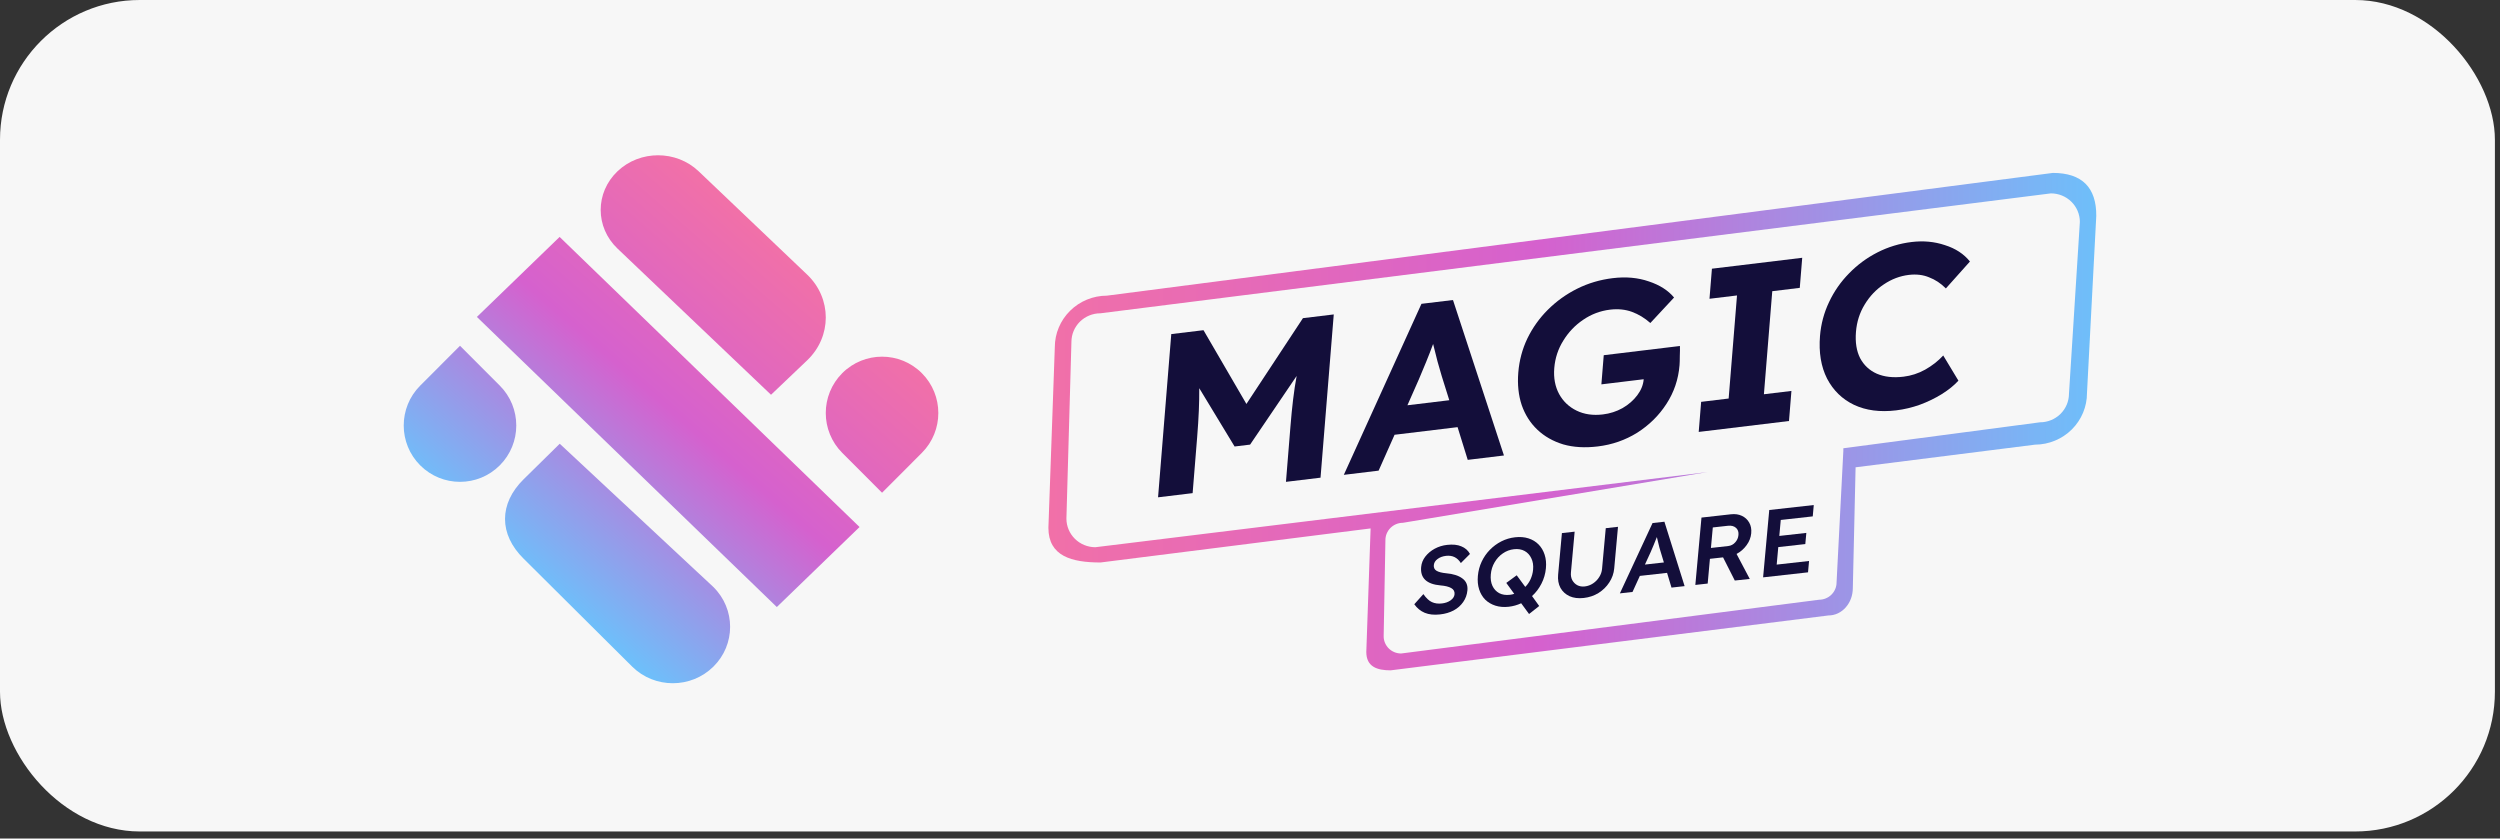
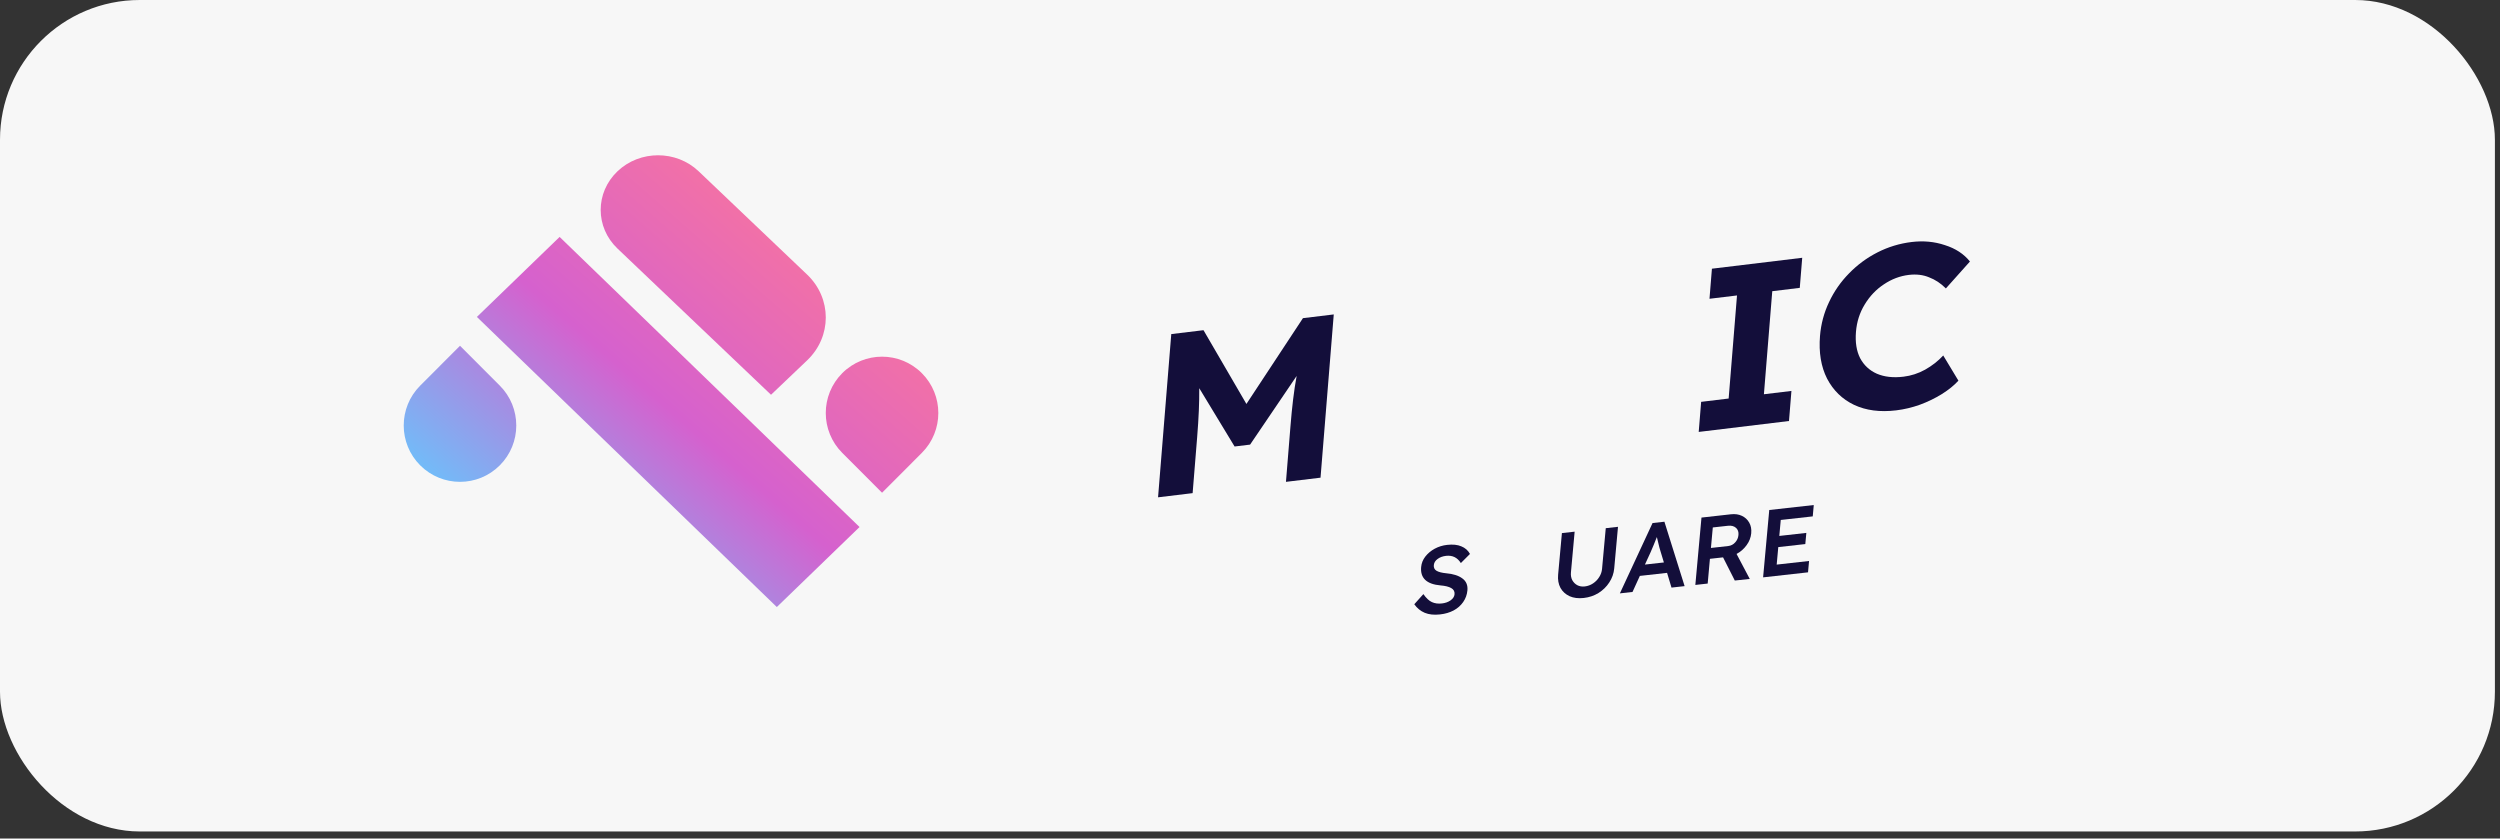
<svg xmlns="http://www.w3.org/2000/svg" width="161" height="54" viewBox="0 0 161 54" fill="none">
  <rect x="0" y="0" width="161" height="54" fill="#333333" stroke="none" />
  <rect width="160.672" height="53.547" rx="9" fill="#F7F7F7" />
-   <path d="M132.208 11.136L71.288 19.04C70.397 19.041 69.543 19.391 68.914 20.014C68.284 20.636 67.93 21.479 67.93 22.359L67.517 33.99C67.517 35.822 69.023 36.224 70.874 36.224L88.267 34.031L87.99 41.986C87.99 42.944 88.691 43.17 89.557 43.17L117.755 39.635C118.624 39.635 119.322 38.843 119.322 37.87L119.5 30.094L131.054 28.636C131.945 28.632 132.797 28.28 133.425 27.657C134.052 27.033 134.404 26.19 134.402 25.311L135 13.906C135.013 12.075 134.079 11.136 132.208 11.136ZM133.242 25.358C133.24 25.846 133.043 26.314 132.693 26.658C132.343 27.003 131.869 27.196 131.374 27.196L118.711 28.868C118.715 28.925 118.715 28.981 118.711 29.038L118.275 37.51C118.275 37.805 118.155 38.087 117.944 38.296C117.733 38.505 117.446 38.622 117.148 38.623L90.232 42.085C90.084 42.085 89.938 42.056 89.801 42.001C89.664 41.944 89.54 41.862 89.436 41.759C89.331 41.656 89.249 41.533 89.192 41.398C89.136 41.263 89.107 41.118 89.108 40.972L89.221 34.788C89.22 34.641 89.248 34.495 89.305 34.359C89.361 34.224 89.444 34.1 89.549 33.996C89.653 33.892 89.778 33.809 89.915 33.753C90.053 33.697 90.2 33.668 90.348 33.668L109.968 30.4L70.541 35.241C70.047 35.24 69.573 35.046 69.224 34.701C68.874 34.355 68.678 33.888 68.677 33.4L69 22.017C69.001 21.529 69.198 21.061 69.548 20.715C69.898 20.37 70.373 20.176 70.868 20.176L132.079 12.454C132.324 12.454 132.566 12.501 132.792 12.593C133.018 12.685 133.224 12.821 133.397 12.992C133.57 13.162 133.707 13.365 133.801 13.588C133.895 13.811 133.943 14.051 133.943 14.292L133.242 25.358Z" fill="url(#paint0_linear_357_226)" />
  <path d="M74.579 32.027L75.43 21.515L77.505 21.264L80.269 26.015L83.91 20.489L85.894 20.249L85.042 30.762L82.816 31.031L83.108 27.426C83.157 26.816 83.213 26.249 83.276 25.726C83.338 25.203 83.414 24.698 83.504 24.211L80.506 28.633L79.507 28.754L77.232 24.999C77.235 25.455 77.226 25.937 77.205 26.445C77.184 26.953 77.148 27.523 77.097 28.153L76.805 31.758L74.579 32.027Z" fill="#130E3A" />
-   <path d="M86.542 30.58L91.542 19.566L93.572 19.321L96.854 29.333L94.522 29.615L93.868 27.508L89.81 27.999L88.783 30.309L86.542 30.58ZM91.373 24.434L90.638 26.099L93.334 25.774L92.845 24.212C92.774 23.982 92.684 23.671 92.576 23.278C92.478 22.883 92.384 22.508 92.293 22.152C92.151 22.536 92 22.926 91.838 23.322C91.676 23.719 91.521 24.089 91.373 24.434Z" fill="#130E3A" />
-   <path d="M102.895 28.751C102.067 28.851 101.326 28.807 100.672 28.619C100.018 28.42 99.463 28.105 99.009 27.675C98.554 27.244 98.217 26.715 97.998 26.087C97.789 25.458 97.716 24.758 97.778 23.987C97.841 23.216 98.034 22.489 98.359 21.805C98.696 21.11 99.136 20.492 99.68 19.95C100.234 19.397 100.866 18.944 101.574 18.591C102.282 18.238 103.045 18.012 103.863 17.913C104.711 17.81 105.485 17.88 106.185 18.123C106.886 18.355 107.427 18.701 107.81 19.16L106.282 20.802C105.919 20.48 105.524 20.24 105.096 20.083C104.669 19.927 104.199 19.88 103.684 19.942C103.057 20.018 102.48 20.236 101.951 20.598C101.433 20.948 101.007 21.396 100.673 21.942C100.339 22.478 100.147 23.066 100.095 23.707C100.044 24.338 100.148 24.895 100.409 25.379C100.67 25.853 101.047 26.209 101.537 26.447C102.028 26.685 102.591 26.766 103.227 26.689C103.681 26.634 104.102 26.499 104.489 26.283C104.877 26.058 105.195 25.782 105.441 25.454C105.687 25.127 105.825 24.784 105.854 24.423L103.129 24.753L103.281 22.875L108.187 22.282C108.193 22.45 108.191 22.663 108.18 22.922C108.18 23.18 108.173 23.379 108.162 23.52C108.088 24.431 107.806 25.263 107.315 26.016C106.835 26.758 106.21 27.374 105.441 27.864C104.672 28.343 103.824 28.639 102.895 28.751Z" fill="#130E3A" />
  <path d="M109.397 27.816L109.554 25.879L111.325 25.665L111.863 19.027L110.091 19.241L110.248 17.304L116.063 16.601L115.906 18.538L114.134 18.753L113.596 25.39L115.368 25.176L115.211 27.113L109.397 27.816Z" fill="#130E3A" />
  <path d="M122.114 26.427C121.074 26.553 120.169 26.434 119.399 26.072C118.638 25.707 118.059 25.143 117.661 24.378C117.274 23.612 117.123 22.699 117.208 21.637C117.271 20.866 117.465 20.139 117.791 19.455C118.116 18.762 118.547 18.145 119.08 17.604C119.614 17.054 120.225 16.603 120.914 16.252C121.602 15.902 122.334 15.679 123.112 15.585C123.869 15.493 124.583 15.561 125.254 15.787C125.937 16.002 126.473 16.353 126.864 16.841L125.314 18.575C124.99 18.248 124.63 18.009 124.232 17.859C123.845 17.697 123.41 17.646 122.925 17.704C122.35 17.774 121.814 17.978 121.316 18.315C120.82 18.643 120.41 19.074 120.087 19.609C119.765 20.134 119.577 20.721 119.524 21.372C119.47 22.043 119.559 22.607 119.792 23.065C120.035 23.521 120.393 23.855 120.865 24.065C121.349 24.274 121.923 24.339 122.589 24.258C123.074 24.2 123.536 24.05 123.975 23.808C124.425 23.555 124.815 23.25 125.144 22.893L126.122 24.515C125.847 24.816 125.495 25.102 125.063 25.372C124.632 25.642 124.158 25.873 123.642 26.064C123.138 26.244 122.629 26.365 122.114 26.427Z" fill="#130E3A" />
  <path d="M92.737 39.569C92.353 39.612 92.026 39.577 91.755 39.465C91.484 39.352 91.26 39.168 91.08 38.914L91.666 38.26C91.845 38.518 92.028 38.69 92.214 38.775C92.401 38.861 92.617 38.89 92.863 38.862C93.076 38.838 93.26 38.773 93.414 38.666C93.573 38.554 93.659 38.422 93.673 38.269C93.689 38.091 93.617 37.958 93.456 37.87C93.299 37.781 93.07 37.725 92.771 37.701C91.873 37.621 91.457 37.226 91.522 36.516C91.544 36.272 91.632 36.05 91.787 35.848C91.946 35.642 92.148 35.473 92.391 35.339C92.639 35.205 92.907 35.122 93.195 35.09C93.562 35.049 93.867 35.08 94.109 35.184C94.356 35.283 94.542 35.446 94.666 35.674L94.079 36.261C93.856 35.905 93.539 35.751 93.13 35.796C92.909 35.821 92.725 35.889 92.579 35.999C92.433 36.105 92.353 36.237 92.338 36.394C92.323 36.559 92.382 36.681 92.516 36.76C92.653 36.839 92.859 36.892 93.133 36.918C93.584 36.958 93.931 37.068 94.175 37.25C94.423 37.43 94.532 37.686 94.502 38.017C94.476 38.297 94.385 38.549 94.229 38.771C94.076 38.992 93.872 39.173 93.615 39.312C93.359 39.447 93.067 39.533 92.737 39.569Z" fill="#130E3A" />
-   <path d="M97.162 39.075C96.85 39.11 96.564 39.086 96.308 39.005C96.051 38.923 95.831 38.794 95.649 38.618C95.471 38.438 95.34 38.217 95.257 37.957C95.173 37.696 95.146 37.405 95.175 37.083C95.205 36.76 95.286 36.457 95.419 36.172C95.553 35.887 95.727 35.635 95.941 35.415C96.159 35.19 96.408 35.007 96.685 34.865C96.962 34.724 97.257 34.636 97.57 34.601C97.887 34.565 98.174 34.588 98.431 34.67C98.689 34.752 98.906 34.883 99.084 35.063C99.261 35.244 99.392 35.464 99.475 35.725C99.559 35.981 99.587 36.27 99.557 36.593C99.525 36.944 99.429 37.276 99.269 37.588C99.112 37.896 98.911 38.162 98.663 38.386L99.125 39.027L98.471 39.542L97.964 38.85C97.709 38.968 97.442 39.043 97.162 39.075ZM97.233 38.306C97.329 38.295 97.423 38.275 97.517 38.244L97.005 37.54L97.676 37.048L98.227 37.796C98.368 37.654 98.483 37.488 98.57 37.298C98.657 37.104 98.712 36.9 98.731 36.685C98.757 36.404 98.719 36.161 98.618 35.956C98.522 35.746 98.377 35.588 98.184 35.483C97.991 35.377 97.763 35.34 97.5 35.369C97.237 35.398 96.998 35.489 96.782 35.639C96.566 35.786 96.389 35.978 96.252 36.214C96.115 36.446 96.034 36.704 96.008 36.989C95.982 37.275 96.017 37.522 96.114 37.732C96.211 37.938 96.356 38.093 96.548 38.199C96.742 38.3 96.97 38.336 97.233 38.306Z" fill="#130E3A" />
  <path d="M101.991 38.51C101.645 38.549 101.342 38.511 101.084 38.397C100.827 38.279 100.63 38.1 100.495 37.862C100.364 37.619 100.314 37.334 100.343 37.008L100.587 34.331L101.407 34.239L101.169 36.86C101.151 37.05 101.18 37.217 101.253 37.36C101.332 37.502 101.439 37.611 101.577 37.686C101.718 37.76 101.88 37.787 102.059 37.767C102.251 37.745 102.428 37.68 102.591 37.572C102.753 37.464 102.886 37.329 102.987 37.166C103.093 37.003 103.155 36.826 103.172 36.636L103.411 34.015L104.199 33.927L103.956 36.604C103.926 36.93 103.82 37.232 103.637 37.51C103.46 37.784 103.229 38.01 102.944 38.189C102.659 38.364 102.342 38.471 101.991 38.51Z" fill="#130E3A" />
  <path d="M104.32 38.213L106.424 33.684L107.188 33.599L108.489 37.747L107.644 37.841L107.359 36.892L105.606 37.088L105.134 38.122L104.32 38.213ZM106.296 35.569L105.933 36.358L107.154 36.222L106.93 35.48C106.914 35.433 106.891 35.358 106.864 35.255C106.84 35.151 106.813 35.039 106.783 34.92C106.753 34.797 106.726 34.685 106.702 34.586C106.638 34.748 106.568 34.922 106.493 35.106C106.419 35.286 106.353 35.44 106.296 35.569Z" fill="#130E3A" />
  <path d="M109.18 37.67L109.575 33.332L111.478 33.119C111.741 33.09 111.973 33.123 112.175 33.219C112.381 33.315 112.54 33.461 112.65 33.657C112.76 33.849 112.804 34.077 112.779 34.342C112.754 34.614 112.655 34.871 112.48 35.111C112.305 35.352 112.09 35.539 111.834 35.674L112.685 37.284L111.721 37.386L110.965 35.894L110.119 35.988L109.975 37.581L109.18 37.67ZM110.184 35.288L111.298 35.164C111.477 35.144 111.627 35.065 111.747 34.929C111.871 34.793 111.941 34.634 111.957 34.452C111.975 34.254 111.921 34.1 111.795 33.992C111.669 33.879 111.495 33.835 111.274 33.86L110.304 33.968L110.184 35.288Z" fill="#130E3A" />
  <path d="M113.544 37.182L113.94 32.844L116.807 32.524L116.741 33.255L114.681 33.485L114.587 34.514L116.328 34.319L116.262 35.038L114.521 35.233L114.419 36.36L116.503 36.127L116.437 36.858L113.544 37.182Z" fill="#130E3A" />
  <path d="M44.993 11.031C43.55 9.656 41.21 9.656 39.767 11.031C38.323 12.406 38.323 14.633 39.767 16.008L49.654 25.423L51.978 23.209C53.581 21.683 53.581 19.208 51.978 17.682L44.993 11.031Z" fill="url(#paint1_linear_357_226)" />
  <path d="M36.039 15.258L55.355 33.94L50.027 39.093L30.711 20.411L36.039 15.258Z" fill="url(#paint2_linear_357_226)" />
-   <path d="M36.047 28.577L45.938 37.8C47.38 39.219 47.38 41.518 45.938 42.936C44.497 44.355 42.16 44.355 40.718 42.936L33.725 35.983C32.123 34.408 32.123 32.437 33.725 30.861L36.047 28.577Z" fill="url(#paint3_linear_357_226)" />
  <path d="M59.367 24.032C57.951 22.615 55.657 22.615 54.241 24.032C52.826 25.45 52.826 27.747 54.241 29.165L56.804 31.732L59.367 29.165C60.782 27.747 60.782 25.45 59.367 24.032Z" fill="url(#paint4_linear_357_226)" />
  <path d="M29.624 22.268L32.187 24.834C33.602 26.252 33.602 28.55 32.187 29.968C30.772 31.385 28.477 31.385 27.061 29.968C25.646 28.55 25.646 26.252 27.061 24.834L29.624 22.268Z" fill="url(#paint5_linear_357_226)" />
  <defs>
    <linearGradient id="paint0_linear_357_226" x1="67.517" y1="27.148" x2="135.013" y2="27.148" gradientUnits="userSpaceOnUse">
      <stop stop-color="#F170A8" />
      <stop offset="0.47" stop-color="#D561CE" />
      <stop offset="1" stop-color="#6EBFFA" />
    </linearGradient>
    <linearGradient id="paint1_linear_357_226" x1="50.551" y1="16.306" x2="33.239" y2="36.153" gradientUnits="userSpaceOnUse">
      <stop stop-color="#F170A8" />
      <stop offset="0.474" stop-color="#D561CE" />
      <stop offset="1" stop-color="#6EBFFA" />
    </linearGradient>
    <linearGradient id="paint2_linear_357_226" x1="50.551" y1="16.306" x2="33.239" y2="36.153" gradientUnits="userSpaceOnUse">
      <stop stop-color="#F170A8" />
      <stop offset="0.474" stop-color="#D561CE" />
      <stop offset="1" stop-color="#6EBFFA" />
    </linearGradient>
    <linearGradient id="paint3_linear_357_226" x1="50.552" y1="16.306" x2="33.239" y2="36.153" gradientUnits="userSpaceOnUse">
      <stop stop-color="#F170A8" />
      <stop offset="0.474" stop-color="#D561CE" />
      <stop offset="1" stop-color="#6EBFFA" />
    </linearGradient>
    <linearGradient id="paint4_linear_357_226" x1="50.551" y1="16.306" x2="33.239" y2="36.153" gradientUnits="userSpaceOnUse">
      <stop stop-color="#F170A8" />
      <stop offset="0.474" stop-color="#D561CE" />
      <stop offset="1" stop-color="#6EBFFA" />
    </linearGradient>
    <linearGradient id="paint5_linear_357_226" x1="50.552" y1="16.306" x2="33.239" y2="36.153" gradientUnits="userSpaceOnUse">
      <stop stop-color="#F170A8" />
      <stop offset="0.474" stop-color="#D561CE" />
      <stop offset="1" stop-color="#6EBFFA" />
    </linearGradient>
  </defs>
</svg>